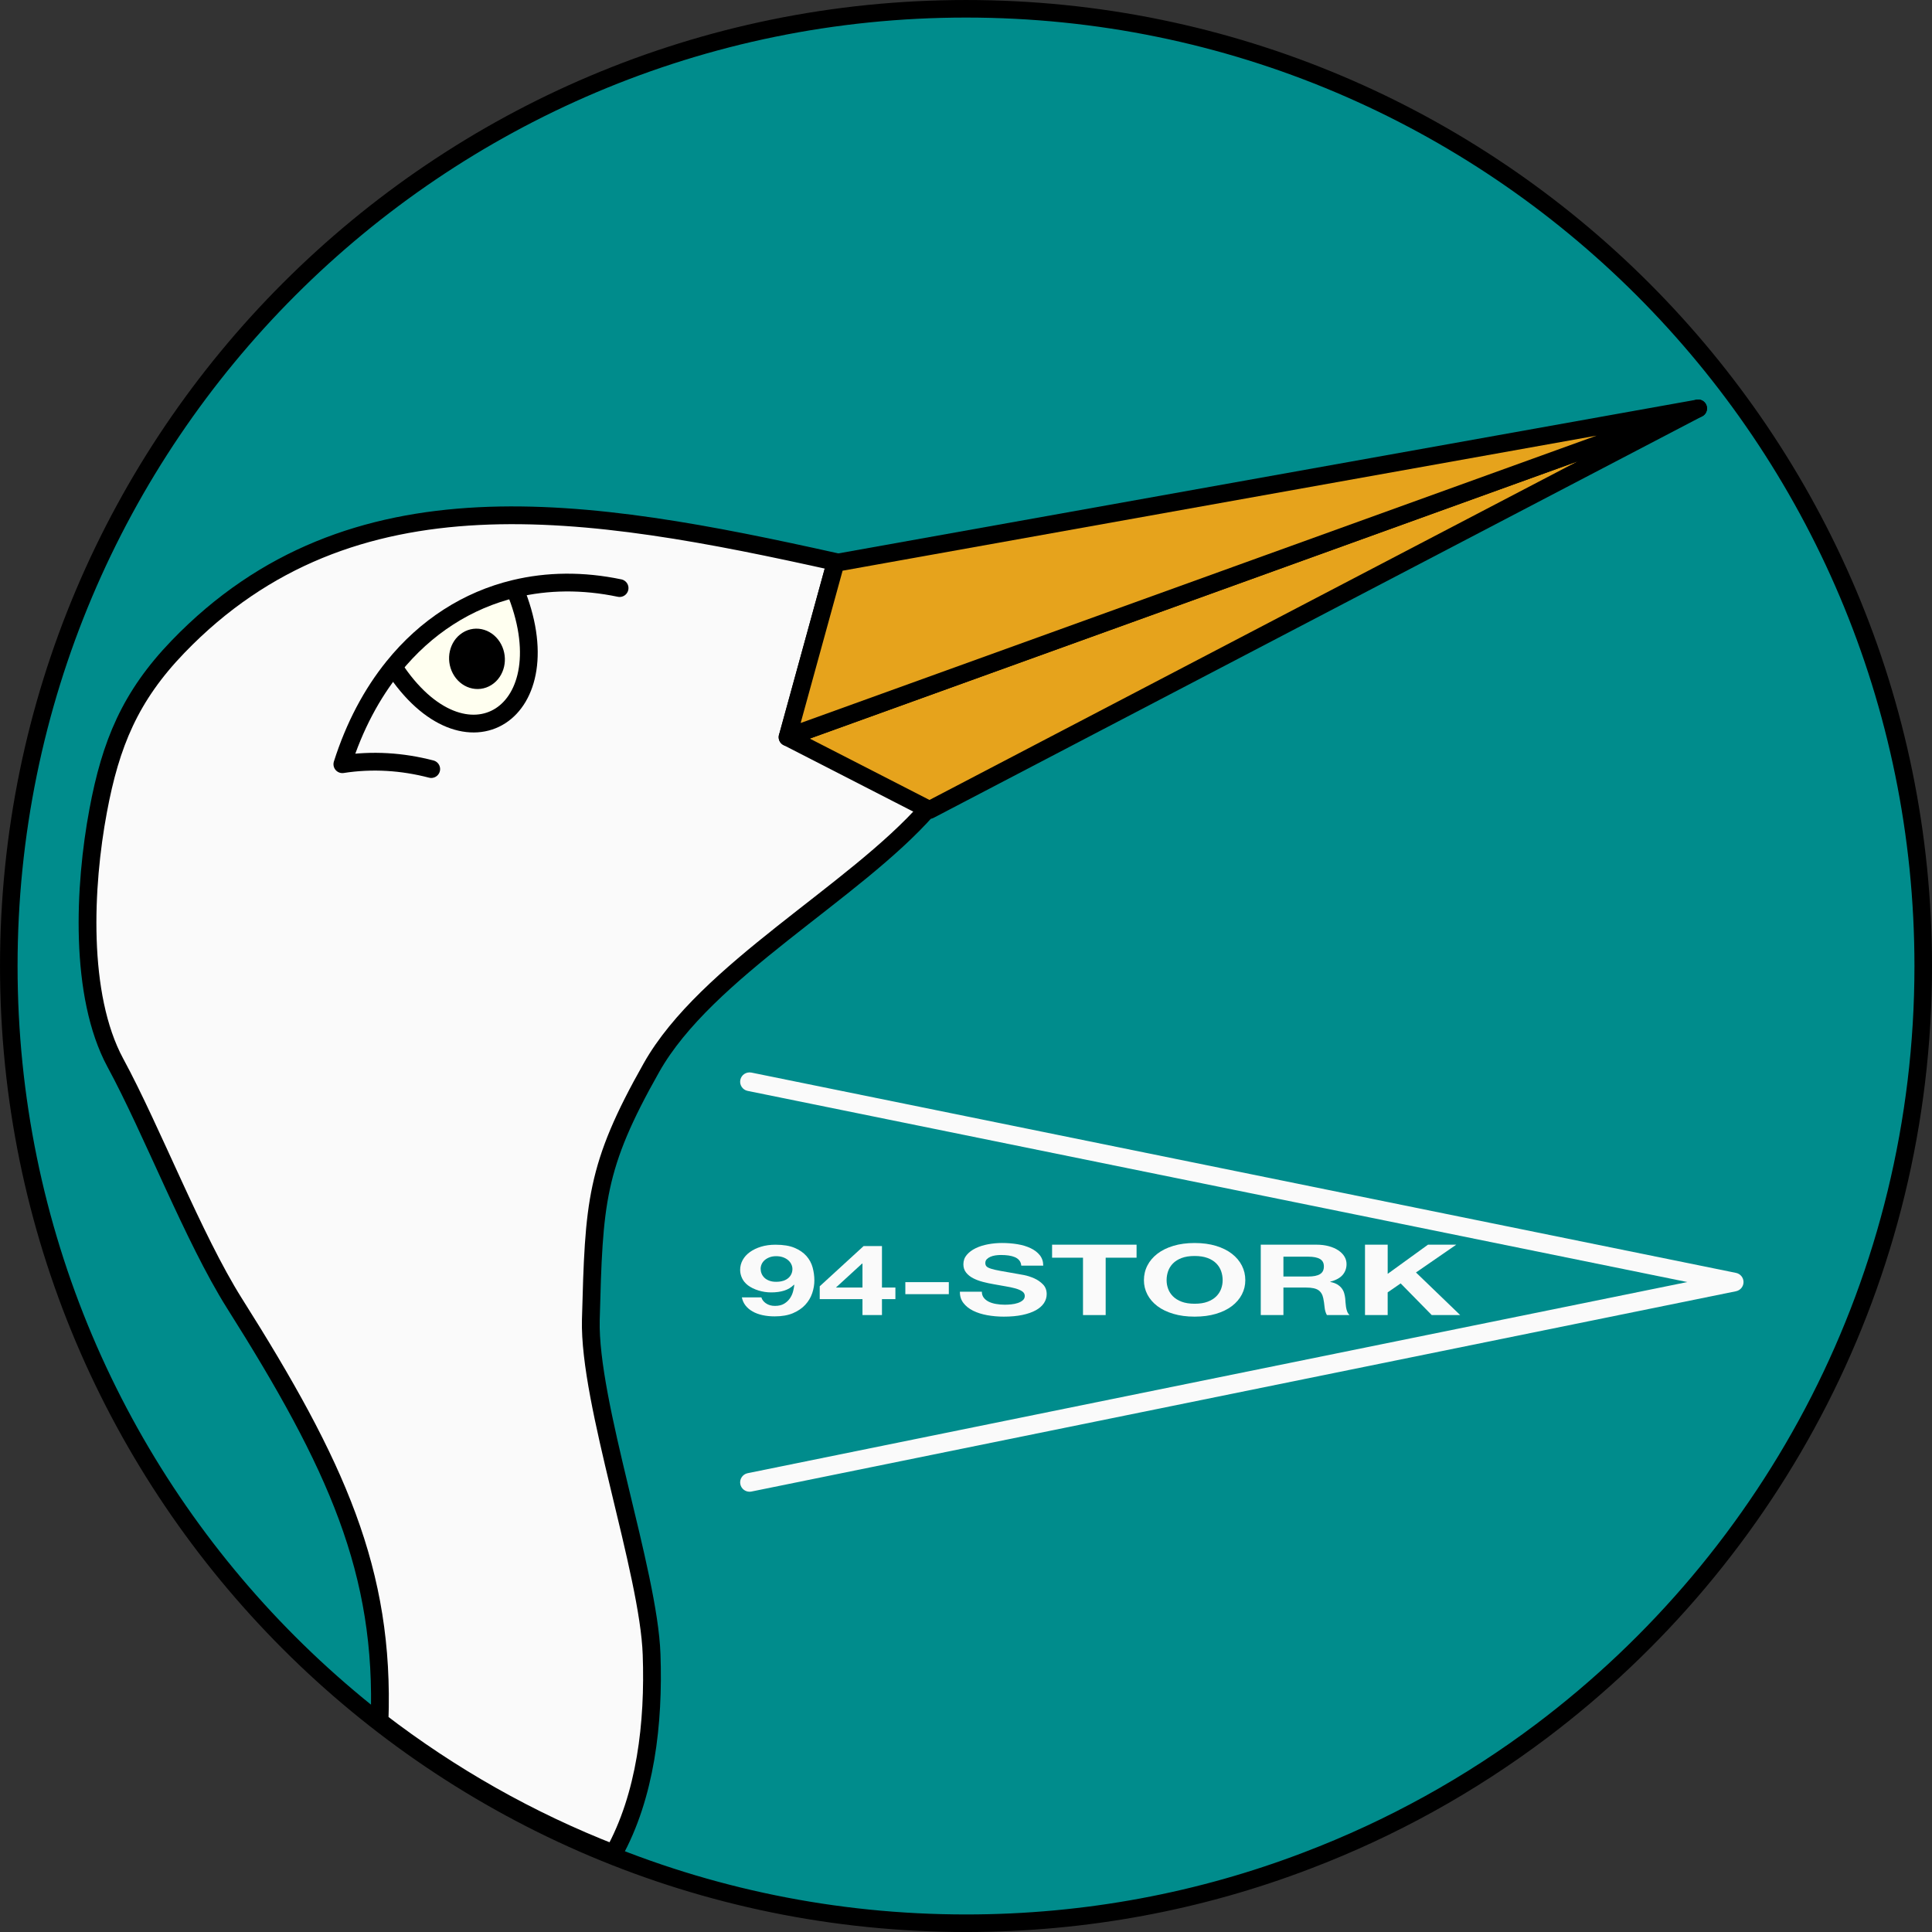
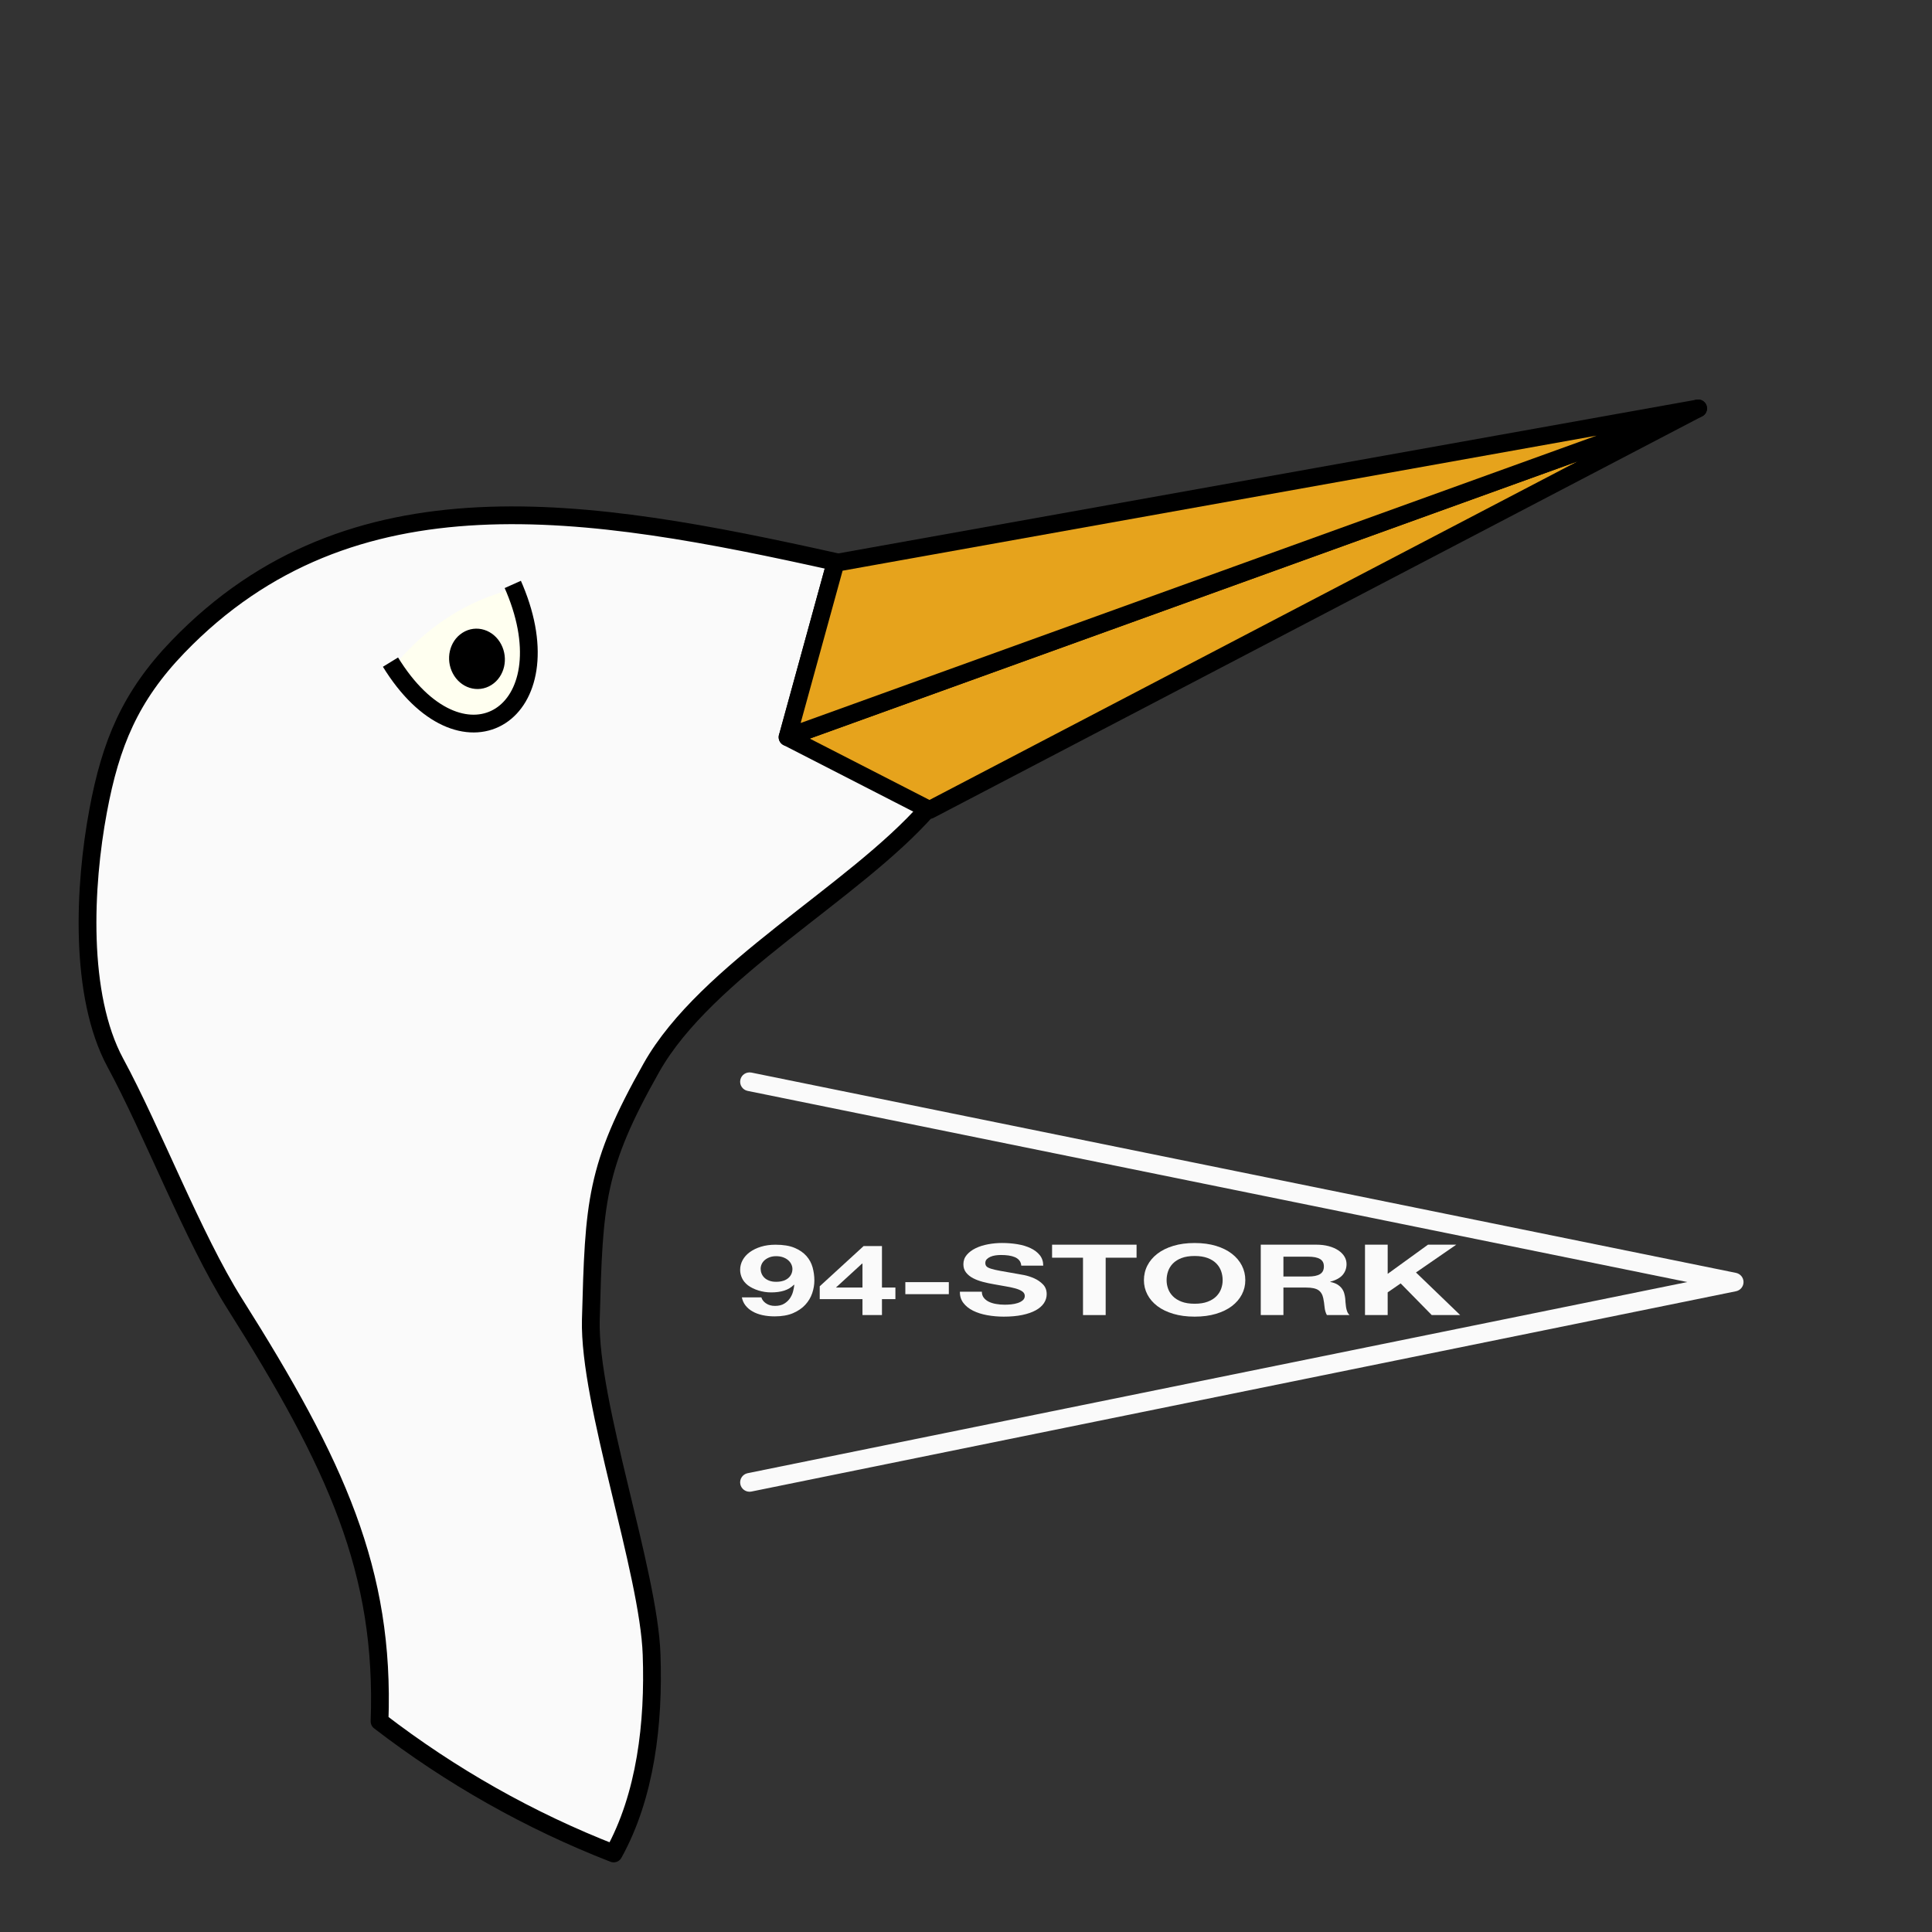
<svg xmlns="http://www.w3.org/2000/svg" viewBox="0 0 1009.17 1009.17" data-name="Livello 1" id="Livello_1">
  <rect x="0" y="0" width="1009.17" height="1009.17" fill="#333333" stroke="none" />
  <defs>
    <style>
      .cls-1, .cls-2, .cls-3, .cls-4, .cls-5 {
        stroke: #000;
        stroke-linejoin: round;
      }

      .cls-1, .cls-2, .cls-3, .cls-5 {
        stroke-linecap: round;
      }

      .cls-1, .cls-2, .cls-4, .cls-5 {
        stroke-width: 9.28px;
      }

      .cls-1, .cls-4 {
        fill: none;
      }

      .cls-2, .cls-6 {
        fill: #fafafa;
      }

      .cls-3 {
        fill: #008c8c;
        stroke-width: 9.17px;
      }

      .cls-7 {
        fill: ivory;
      }

      .cls-5 {
        fill: #e6a31c;
      }
    </style>
  </defs>
  <g>
-     <path d="M1004.59,504.63c0,163.38-78.35,308.41-199.54,399.69-37.06,27.89-78.17,50.73-122.29,67.52-55.32,21.19-115.41,32.75-178.16,32.75C228.44,1004.59,4.59,780.75,4.59,504.63S228.44,4.59,504.59,4.59s500,223.92,500,500.05Z" class="cls-3" />
    <g>
      <g>
        <path d="M60.27,555.17c19.17,35.35,40.64,91.34,62.11,125.47,53.39,84.49,78.72,140.19,75.87,218.49,37.06,28.51,78.17,51.86,122.29,69.02,16.7-30.1,21.1-68.08,19.82-103.9-1.47-43.42-32.84-131.47-31.74-174.89,1.65-61.23,2.29-79.71,31.65-131.66,28.53-50.64,105.69-91.24,144.31-135.13.37-.37.64-.75,1.01-1.13l-72.39-37.04-1.38-.75,24.59-89.65h.09l.09-.47c-129.82-28.88-253.03-49.7-343.58,44.26-25.05,25.98-35.23,50.73-41.74,85.71-7.34,39.2-10.09,96.31,8.99,131.66Z" class="cls-2" />
        <polygon points="485.2 422.9 485.52 423.08 887.01 213.33 411.37 385.06 485.18 422.9 485.2 422.9" class="cls-5" />
        <polygon points="436.17 294.98 411.37 385.06 887.01 213.33 436.42 294.05 436.17 294.98" class="cls-5" />
      </g>
      <g>
        <g>
          <path d="M244.06,334.44c-4.71,2.99-6.26,9.76-3.43,15.14,2.82,5.36,8.9,7.27,13.61,4.28,4.71-2.99,6.26-9.76,3.43-15.14-2.8-5.36-8.91-7.3-13.61-4.28Z" />
          <path d="M268.8,307.52c27.06,64.89-25.69,98.56-63.3,40.79,16.88-20.82,38.62-34.88,63.3-40.79ZM240.64,349.62c2.84,5.35,8.9,7.22,13.58,4.22,4.77-3,6.24-9.75,3.49-15.1-2.84-5.35-8.9-7.31-13.67-4.31-4.68,3-6.24,9.75-3.39,15.19Z" class="cls-7" />
        </g>
        <g>
-           <path d="M323.64,307.18c-19.26-4.03-37.75-3.76-54.82.35-24.71,5.92-46.47,19.94-63.3,40.78-11.31,14-20.41,31.08-26.69,50.87,15.64-2.44,31.35-1.39,46.42,2.54" class="cls-1" />
          <path d="M267.85,305.27c.34.76.66,1.52.97,2.26,27.03,64.86-25.73,98.56-63.3,40.78-.53-.81-1.04-1.62-1.55-2.45" class="cls-4" />
          <path d="M240.63,349.58c2.82,5.36,8.9,7.27,13.61,4.28,4.71-2.99,6.26-9.76,3.43-15.14-2.8-5.36-8.91-7.3-13.61-4.28-4.71,2.99-6.26,9.76-3.43,15.14Z" class="cls-4" />
        </g>
      </g>
    </g>
  </g>
  <path d="M391.48,779.19c-2.27,0-4.3-1.61-4.77-3.91-.54-2.64,1.17-5.22,3.8-5.76l490.86-99.85-490.86-99.85c-2.64-.54-4.35-3.11-3.8-5.76.54-2.63,3.09-4.3,5.75-3.81l514.35,104.64c2.27.47,3.91,2.47,3.91,4.79s-1.64,4.32-3.91,4.79l-514.35,104.64c-.33.06-.66.1-.98.1Z" class="cls-6" />
  <g>
    <path d="M400.11,680.79c1.26.89,2.82,1.34,4.68,1.34,1.96,0,3.57-.39,4.83-1.16,1.26-.77,2.26-1.72,3.02-2.83.75-1.12,1.29-2.31,1.62-3.58.33-1.27.54-2.4.64-3.4l-.15-.1c-1.46,1.44-3.17,2.47-5.13,3.09-1.96.62-4.22.93-6.79.93-2.26,0-4.48-.33-6.64-1-2.16-.67-4-1.57-5.51-2.7-1.41-1.1-2.44-2.35-3.09-3.76-.65-1.41-.98-2.83-.98-4.27,0-1.85.44-3.58,1.32-5.17.88-1.6,2.14-2.99,3.77-4.17,1.63-1.18,3.58-2.12,5.85-2.81,2.26-.69,4.78-1.03,7.54-1.03,4.02,0,7.33.54,9.92,1.62,2.59,1.08,4.66,2.51,6.22,4.27,1.56,1.77,2.64,3.77,3.24,6,.6,2.23.91,4.48.91,6.75s-.38,4.46-1.13,6.69c-.75,2.23-1.96,4.25-3.62,6.05-1.66,1.8-3.8,3.26-6.41,4.38-2.62,1.11-5.81,1.67-9.58,1.67-2.26,0-4.38-.21-6.34-.64-1.96-.43-3.7-1.07-5.2-1.93-1.51-.86-2.74-1.9-3.7-3.14-.96-1.24-1.58-2.64-1.89-4.22h10.18c.35,1.2,1.16,2.25,2.41,3.14ZM409.17,669.02c1.06-.36,1.93-.85,2.64-1.47.7-.62,1.23-1.33,1.58-2.14.35-.81.53-1.66.53-2.55,0-.82-.19-1.64-.57-2.45-.38-.81-.93-1.53-1.66-2.16-.73-.63-1.62-1.14-2.68-1.52-1.06-.38-2.26-.57-3.62-.57-1.26,0-2.39.19-3.39.57-1.01.38-1.86.88-2.57,1.49-.7.62-1.23,1.32-1.58,2.11-.35.79-.53,1.6-.53,2.42s.16,1.69.49,2.5c.33.81.82,1.53,1.47,2.16.65.64,1.5,1.15,2.53,1.54,1.03.4,2.22.59,3.58.59,1.46,0,2.72-.18,3.77-.54Z" class="cls-6" />
    <path d="M428.18,678.57v-6.69l22.93-21.01h9.58v21.68h7.02v6.03h-7.02v8.34h-10.18v-8.34h-22.33ZM450.28,660.04l-13.65,12.51h13.88v-12.51h-.23Z" class="cls-6" />
    <path d="M495.61,669.72v6.28h-22.71v-6.28h22.71Z" class="cls-6" />
    <path d="M513.87,677.85c.65.86,1.52,1.55,2.6,2.09,1.08.53,2.35.93,3.81,1.18,1.46.26,2.97.39,4.53.39,1.06,0,2.19-.06,3.39-.18,1.21-.12,2.34-.35,3.39-.7,1.06-.34,1.94-.82,2.64-1.42.7-.6,1.06-1.36,1.06-2.29,0-.99-.47-1.8-1.4-2.42-.93-.62-2.15-1.13-3.66-1.54-1.51-.41-3.22-.77-5.13-1.08-1.91-.31-3.85-.65-5.81-1.03-2.01-.34-3.97-.76-5.88-1.26-1.91-.5-3.62-1.14-5.13-1.93-1.51-.79-2.73-1.78-3.66-2.96-.93-1.18-1.4-2.62-1.4-4.3,0-1.89.59-3.53,1.77-4.92,1.18-1.39,2.73-2.55,4.64-3.48,1.91-.93,4.07-1.61,6.49-2.06,2.41-.45,4.83-.67,7.24-.67,2.82,0,5.52.21,8.11.64,2.59.43,4.89,1.12,6.9,2.09,2.01.96,3.61,2.19,4.79,3.68,1.18,1.49,1.77,3.3,1.77,5.43h-11.47c-.1-1.1-.44-2.01-1.02-2.73-.58-.72-1.35-1.29-2.3-1.7-.96-.41-2.05-.7-3.28-.88-1.23-.17-2.58-.26-4.04-.26-.96,0-1.91.07-2.87.21-.96.14-1.82.38-2.6.72-.78.34-1.42.77-1.92,1.29-.5.51-.75,1.17-.75,1.96,0,.72.2,1.31.6,1.75.4.45,1.19.86,2.38,1.24,1.18.38,2.82.76,4.9,1.13,2.09.38,4.81.86,8.18,1.44,1.01.14,2.4.39,4.19.75,1.78.36,3.56.94,5.32,1.72,1.76.79,3.28,1.85,4.56,3.17,1.28,1.32,1.92,3.01,1.92,5.07,0,1.68-.48,3.24-1.43,4.69-.96,1.44-2.38,2.69-4.26,3.73-1.89,1.05-4.22,1.86-7.02,2.45s-6.02.88-9.69.88c-2.97,0-5.85-.25-8.64-.75-2.79-.5-5.26-1.28-7.39-2.34-2.14-1.06-3.84-2.42-5.09-4.07-1.26-1.65-1.86-3.6-1.81-5.87h11.47c0,1.24.33,2.28.98,3.14Z" class="cls-6" />
    <path d="M549.55,656.95v-6.8h44.13v6.8h-16.14v29.97h-11.84v-29.97h-16.14Z" class="cls-6" />
    <path d="M599.33,661.04c1.21-2.35,2.94-4.4,5.21-6.15,2.26-1.75,5.04-3.12,8.34-4.12,3.29-1,7-1.49,11.13-1.49s7.89.5,11.16,1.49c3.27,1,6.03,2.37,8.3,4.12,2.26,1.75,4,3.8,5.2,6.15,1.21,2.35,1.81,4.9,1.81,7.65s-.6,5.17-1.81,7.49c-1.21,2.32-2.94,4.33-5.2,6.05-2.26,1.72-5.03,3.06-8.3,4.04-3.27.98-6.99,1.47-11.16,1.47s-7.83-.49-11.13-1.47c-3.3-.98-6.07-2.32-8.34-4.04-2.26-1.72-4-3.73-5.21-6.05-1.21-2.32-1.81-4.81-1.81-7.49s.6-5.29,1.81-7.65ZM610.16,673.19c.53,1.46,1.37,2.77,2.53,3.94,1.16,1.17,2.66,2.1,4.53,2.81,1.86.7,4.12,1.06,6.79,1.06s4.93-.35,6.79-1.06c1.86-.7,3.37-1.64,4.53-2.81,1.16-1.17,2-2.48,2.53-3.94.53-1.46.79-2.96.79-4.51s-.26-3.17-.79-4.69c-.53-1.51-1.37-2.86-2.53-4.04-1.16-1.18-2.67-2.13-4.53-2.83-1.86-.7-4.12-1.06-6.79-1.06s-4.93.35-6.79,1.06c-1.86.7-3.37,1.65-4.53,2.83-1.16,1.18-2,2.53-2.53,4.04-.53,1.51-.79,3.07-.79,4.69s.26,3.05.79,4.51Z" class="cls-6" />
    <path d="M687.59,650.15c2.41,0,4.59.27,6.53.8,1.94.53,3.6,1.26,4.98,2.19,1.38.93,2.44,2,3.17,3.22.73,1.22,1.09,2.53,1.09,3.94,0,2.16-.67,4.03-2,5.61-1.33,1.58-3.51,2.78-6.53,3.6v.1c1.46.28,2.66.7,3.62,1.26.95.57,1.73,1.24,2.34,2.01.6.77,1.04,1.62,1.32,2.55.27.93.46,1.85.56,2.78.05.58.1,1.27.15,2.06.05.79.14,1.6.26,2.42.12.82.33,1.61.6,2.34.28.74.69,1.36,1.25,1.88h-11.84c-.65-1.17-1.06-2.56-1.21-4.17-.15-1.61-.38-3.16-.68-4.63-.4-1.92-1.26-3.33-2.56-4.22-1.31-.89-3.45-1.34-6.41-1.34h-11.84v14.37h-11.84v-36.77h29.04ZM683.37,666.78c2.72,0,4.75-.41,6.11-1.24,1.36-.82,2.04-2.16,2.04-4.02s-.68-3.08-2.04-3.89c-1.36-.81-3.39-1.21-6.11-1.21h-12.98v10.35h12.98Z" class="cls-6" />
    <path d="M724.85,650.15v15.24l21.05-15.24h14.78l-21.05,14.52,23.08,22.24h-14.86l-16.22-16.53-6.79,4.69v11.84h-11.84v-36.77h11.84Z" class="cls-6" />
  </g>
</svg>